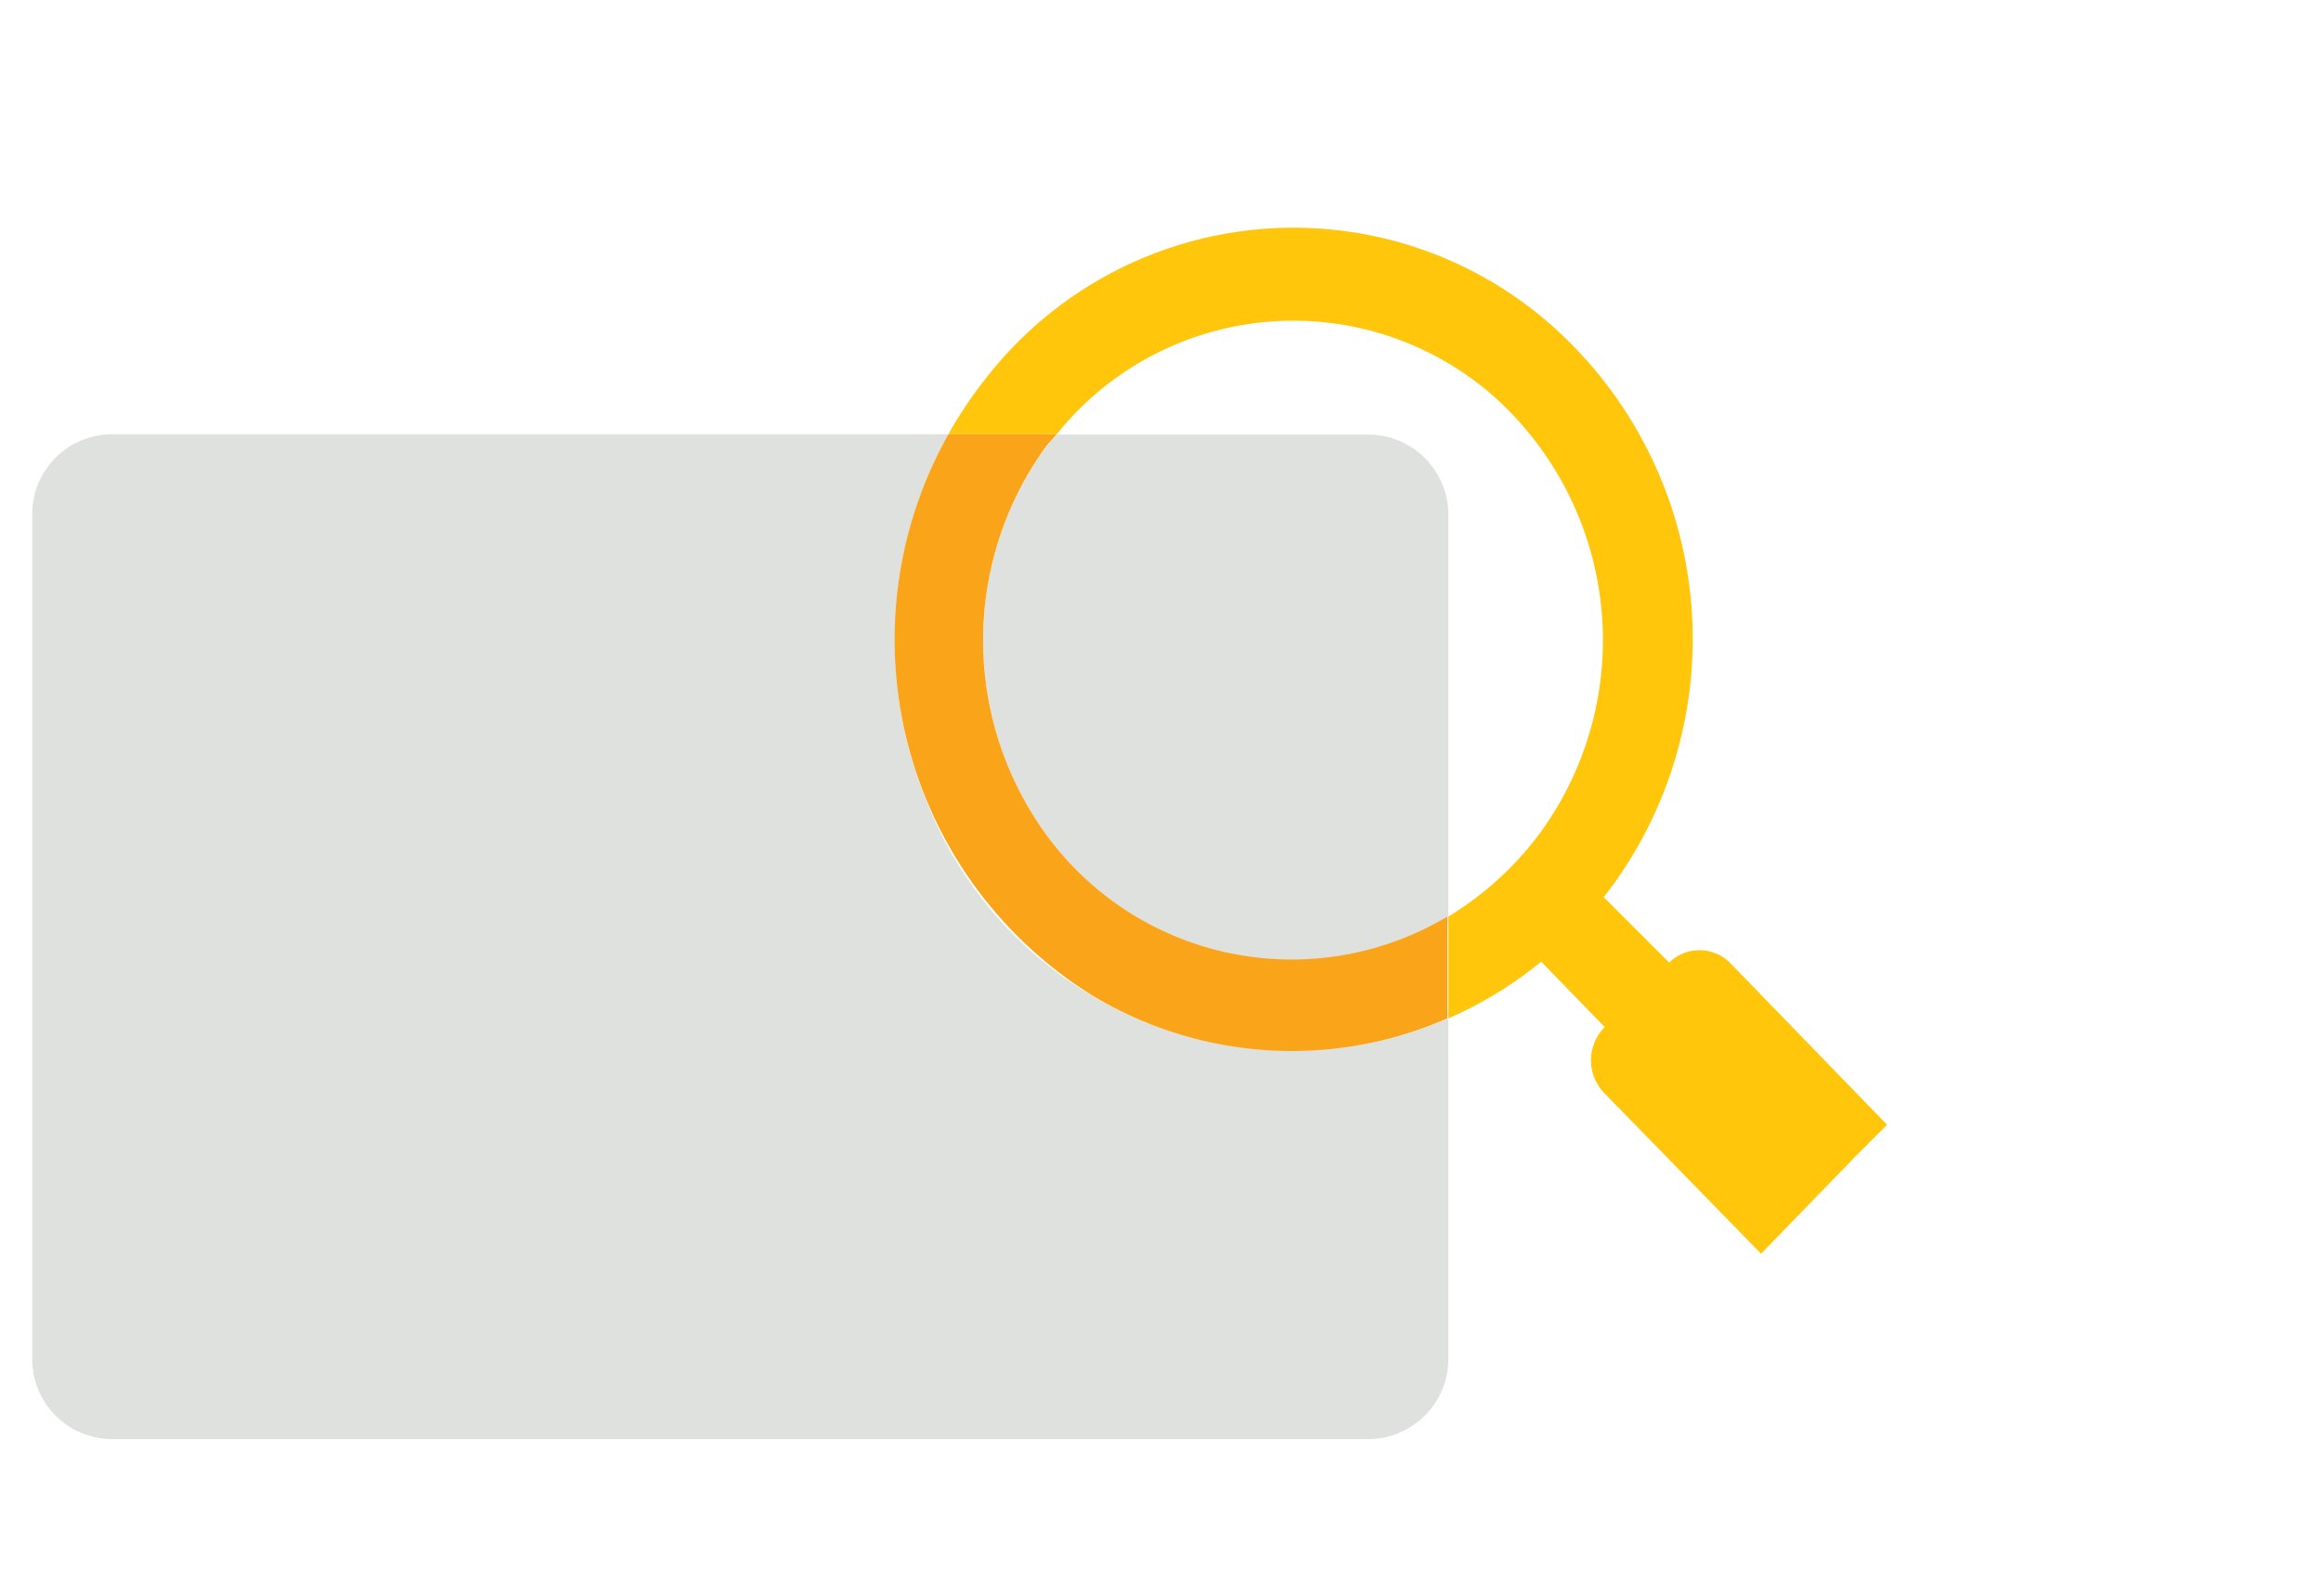
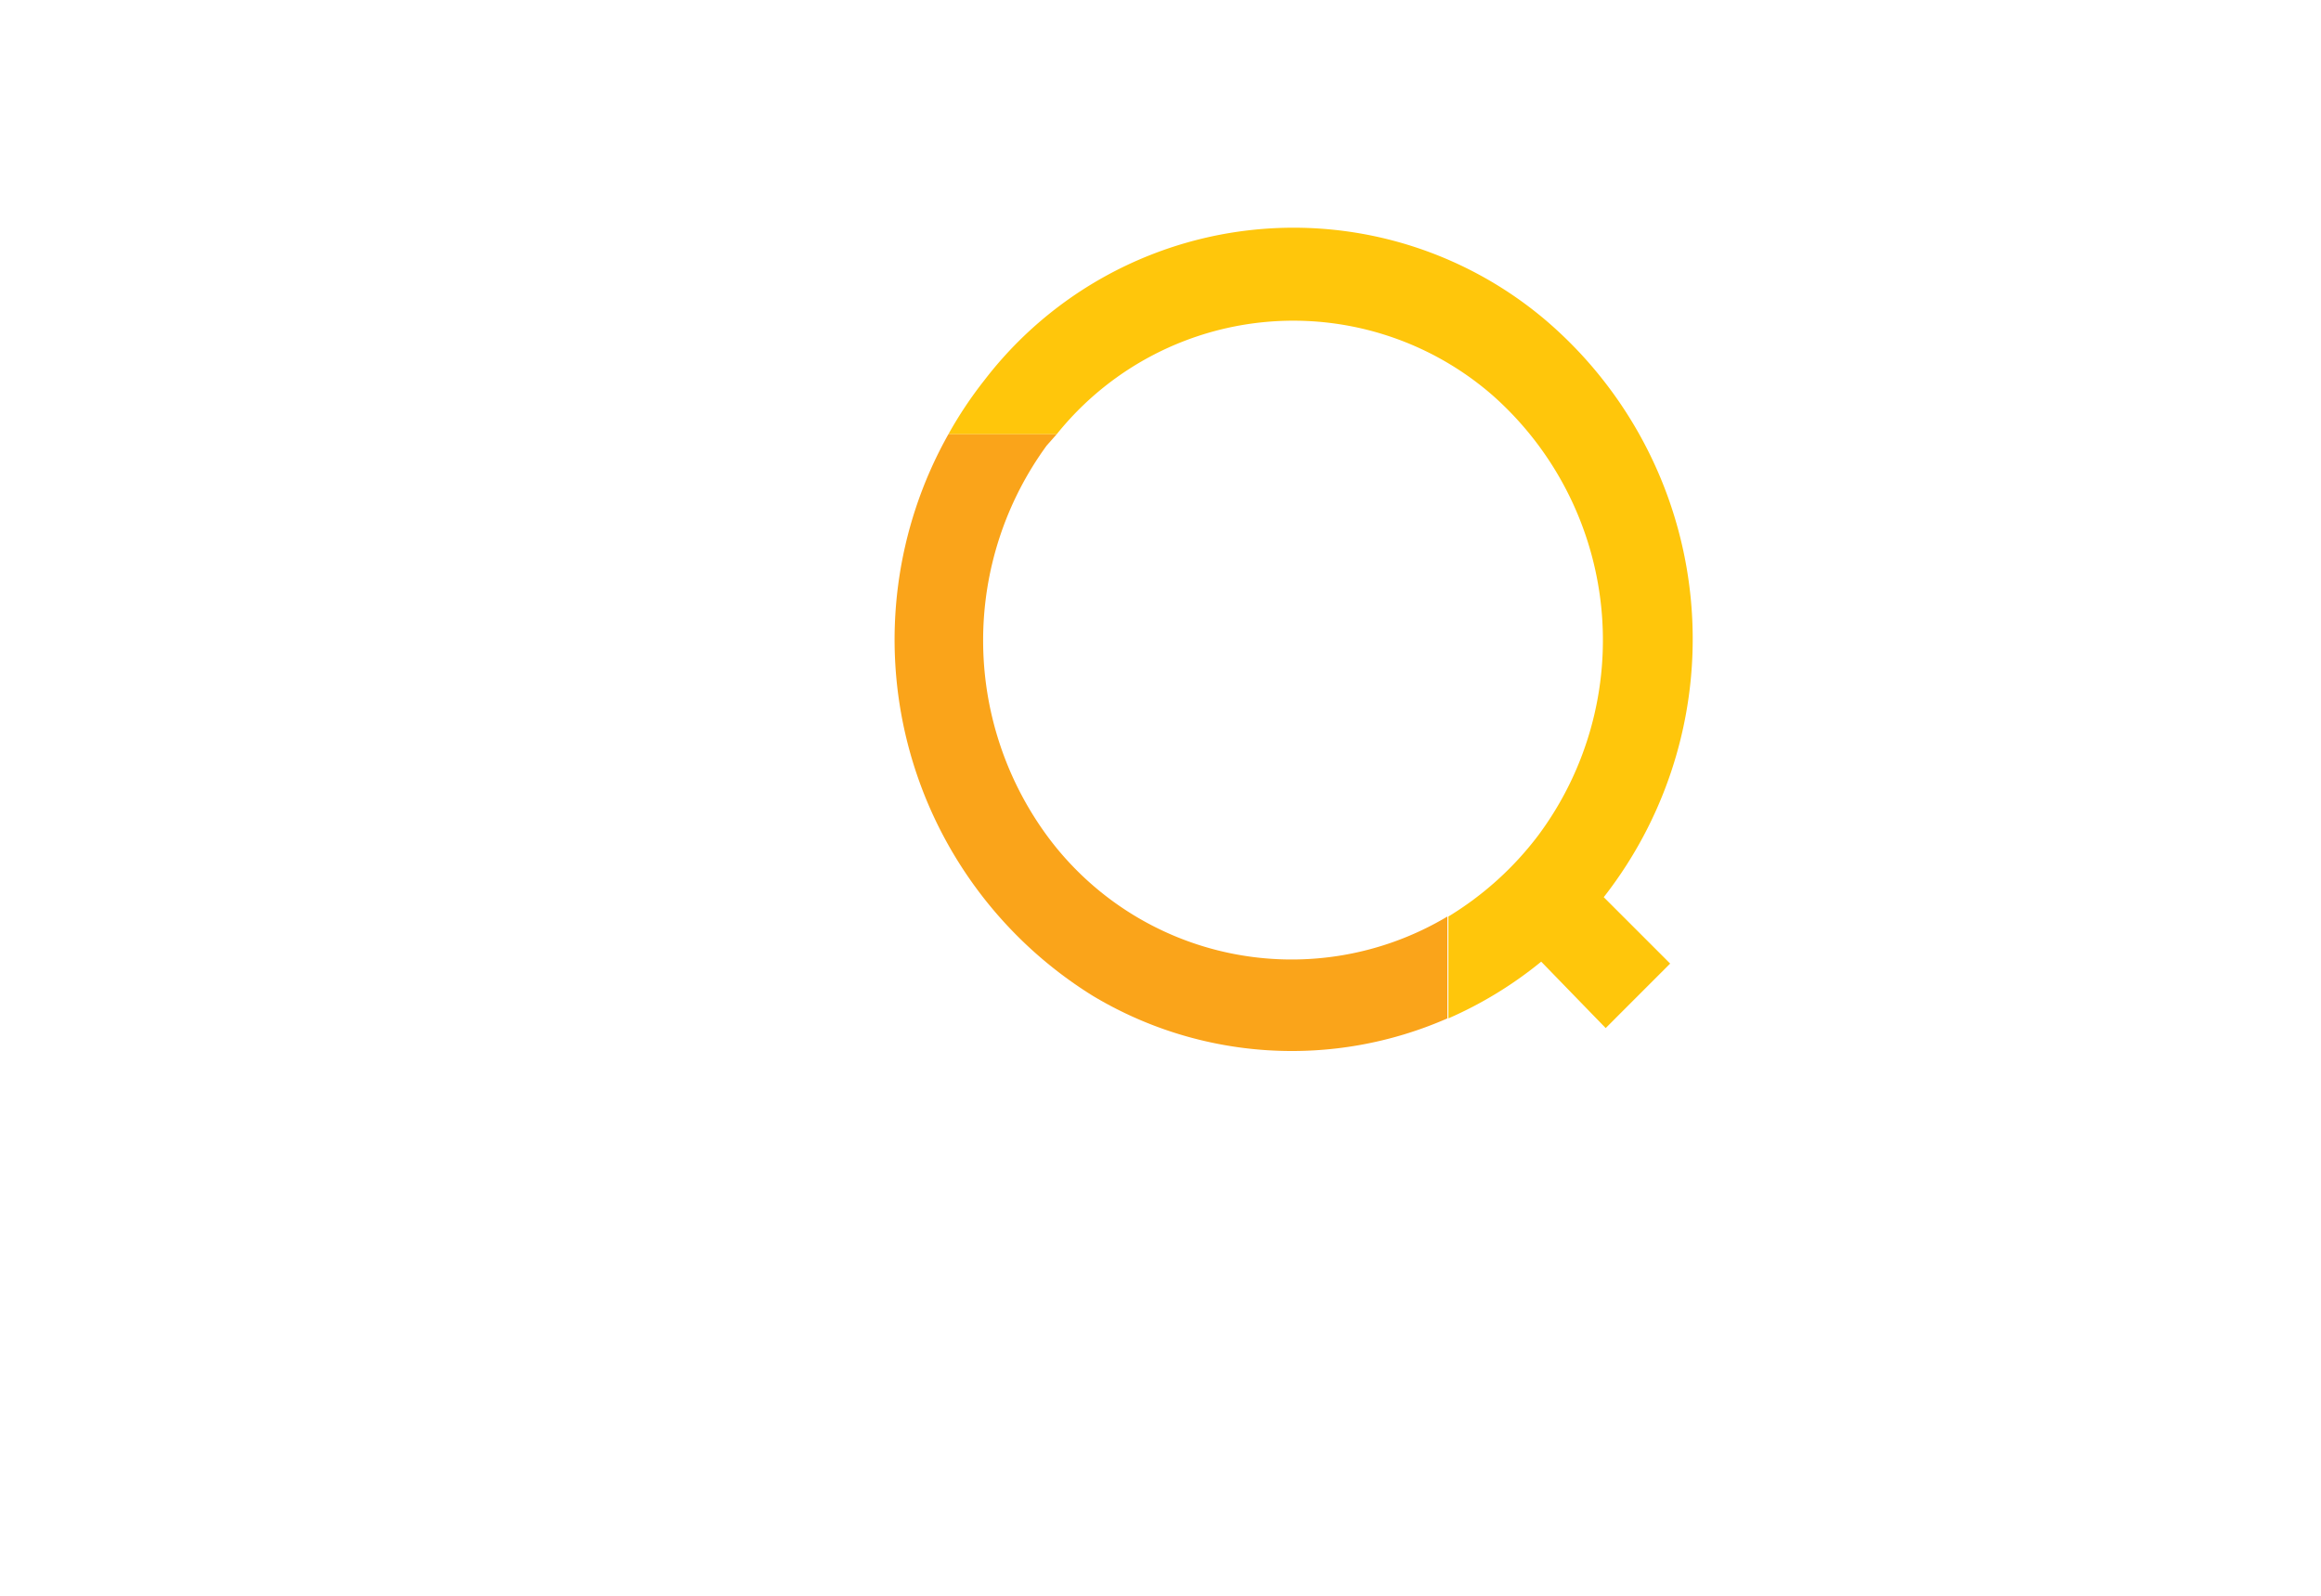
<svg xmlns="http://www.w3.org/2000/svg" viewBox="0 0 72 49.5">
  <defs>
    <style>.cls-1{fill:none;}.cls-2{fill:#dfe1df;}.cls-3{fill:#ffc60b;}.cls-4{fill:#faa41a;}</style>
  </defs>
  <title>DigitalContext</title>
  <g id="DigitalContext">
-     <path class="cls-1" d="M44.93,16V28.43a10,10,0,0,0,2.79-2.52A10.12,10.12,0,0,0,46,12a9.39,9.39,0,0,0-13.21,1.46h9.71A2.49,2.49,0,0,1,44.93,16Z" />
-     <path class="cls-2" d="M25.71,44.64H42.49a2.49,2.49,0,0,0,2.44-2.52V31.59a12.19,12.19,0,0,1-16.19-6.74,13.11,13.11,0,0,1,.68-11.38H3.48A2.48,2.48,0,0,0,1,16V42.12a2.48,2.48,0,0,0,2.44,2.52Z" />
-     <path class="cls-2" d="M32.47,25.91a9.42,9.42,0,0,0,12.46,2.52V16a2.49,2.49,0,0,0-2.44-2.52H32.78l-.31.35A10.25,10.25,0,0,0,32.47,25.91Z" />
-     <path class="cls-3" d="M53.69,29.89a1.34,1.34,0,0,0-1.94,0h0l-2,2h0a1.46,1.46,0,0,0,0,2h0l4.88,5,2.91-3,1-1Z" />
    <path class="cls-3" d="M49.75,27.83A13,13,0,0,0,47.91,9.9a12.09,12.09,0,0,0-17.37,1.89,12.58,12.58,0,0,0-1.12,1.68h3.36a9.41,9.41,0,0,1,13.53-1.2,10.14,10.14,0,0,1,1.41,13.64,10,10,0,0,1-2.79,2.52v3.16a12.36,12.36,0,0,0,2.88-1.76l2,2.06,2-2Z" />
    <path class="cls-4" d="M32.47,25.91a10.25,10.25,0,0,1,0-12.09l.31-.35H29.42A13,13,0,0,0,33.9,30.89a12,12,0,0,0,11,.7V28.43A9.42,9.42,0,0,1,32.47,25.91Z" />
  </g>
</svg>